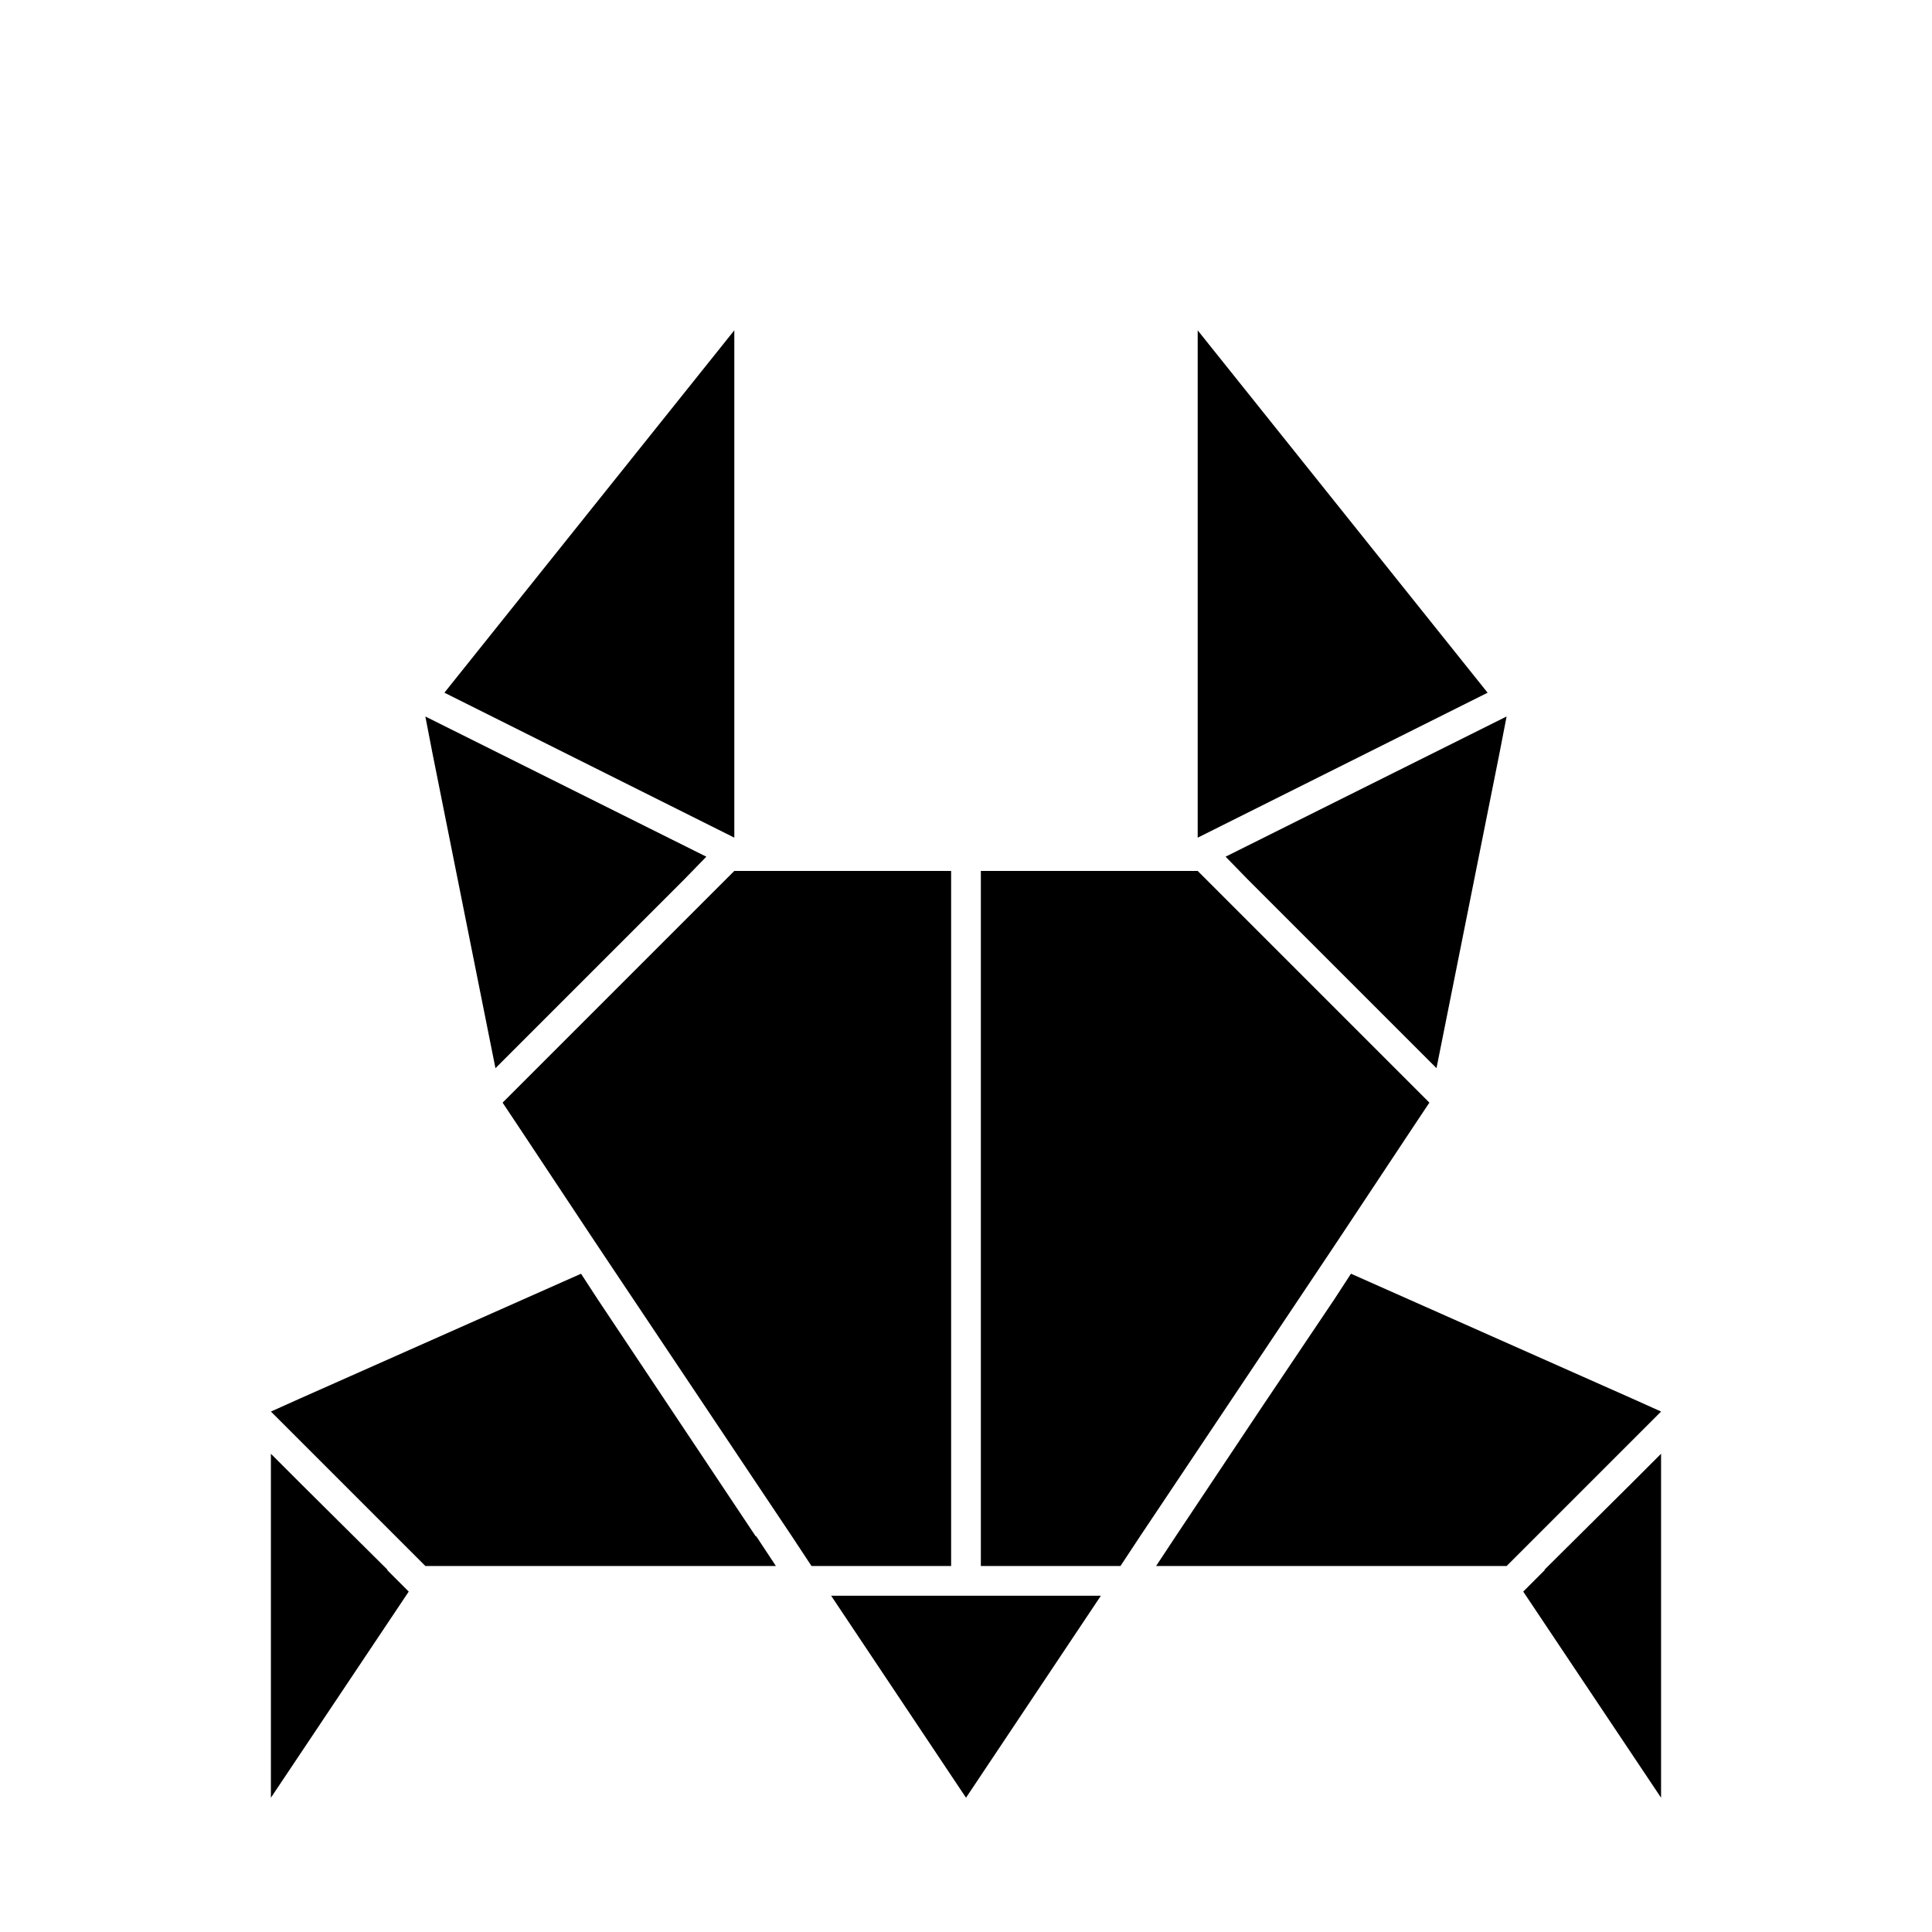
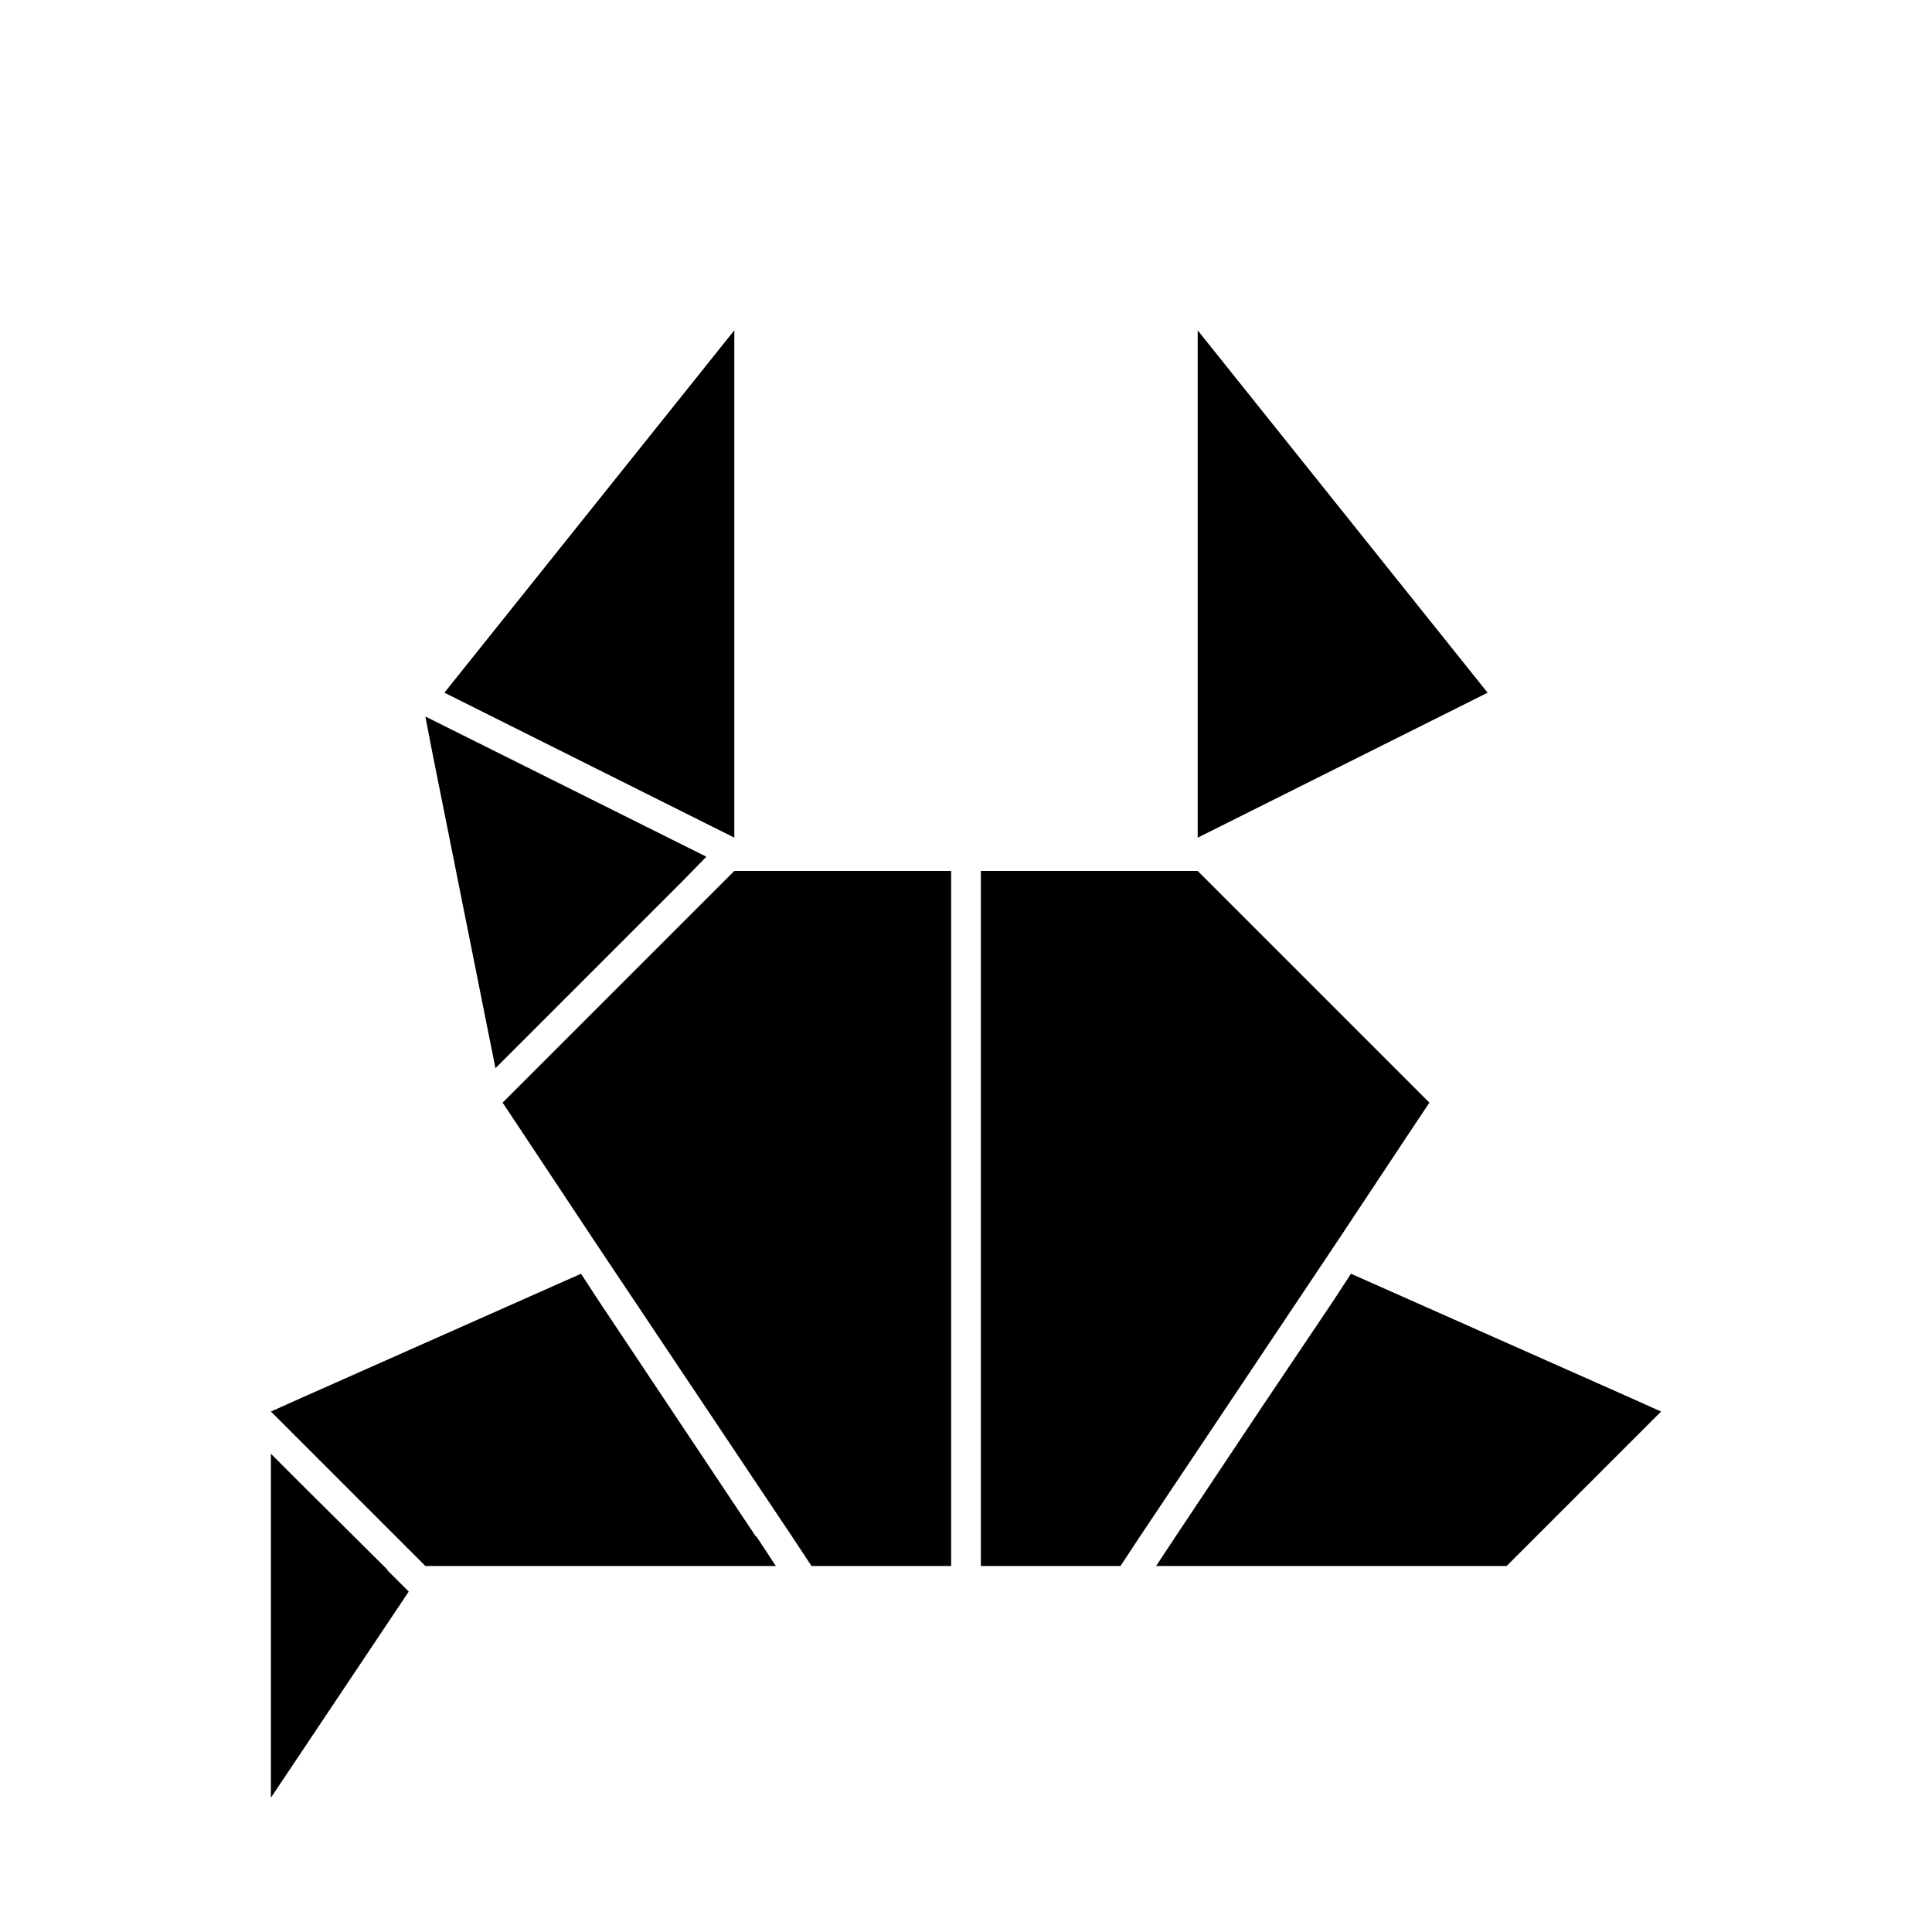
<svg xmlns="http://www.w3.org/2000/svg" fill="#000000" width="800px" height="800px" version="1.1" viewBox="144 144 512 512">
  <g>
    <path d="m392.12 559.01h3.938v-184.2h-57.465l-5.828 5.824-55.574 55.578 4.406 6.613 19.211 28.969 4.406 6.609 48.648 72.738 5.195 7.871z" />
    <path d="m499.19 471.79 19.207-28.969 4.406-6.613-55.574-55.578-5.828-5.824h-57.465v184.2h37l5.195-7.871 48.648-72.738z" />
-     <path d="m373.71 566.89h-9.449l35.742 53.527 35.738-53.527z" />
-     <path d="m474.62 377.01 50.066 50.066 16.688-83.441 1.891-9.762-74.469 37.156z" />
    <path d="m530.99 331.2 7.242-3.621-76.832-96.035v134.45l7.875-3.938z" />
    <path d="m330.73 362.05 7.871 3.938v-134.45l-76.832 96.035z" />
    <path d="m275.3 427.08 50.066-50.066 5.824-5.981-74.469-37.156 1.891 9.762z" />
    <path d="m344.27 551.14-41.879-62.816-4.41-6.773-74.469 33.062-7.715 3.465 40.934 40.934h92.891l-5.195-7.871z" />
    <path d="m576.49 514.61-74.469-33.062-4.406 6.773-19.367 28.809-22.672 34.008-5.195 7.871h92.891l40.934-40.934z" />
    <path d="m246.65 559.96-22.988-22.828-7.871-7.871v91.156l36.527-54.629-5.668-5.668z" />
-     <path d="m553.34 559.96v0.16l-5.668 5.668 36.527 54.629v-91.156l-7.871 7.871z" />
  </g>
</svg>